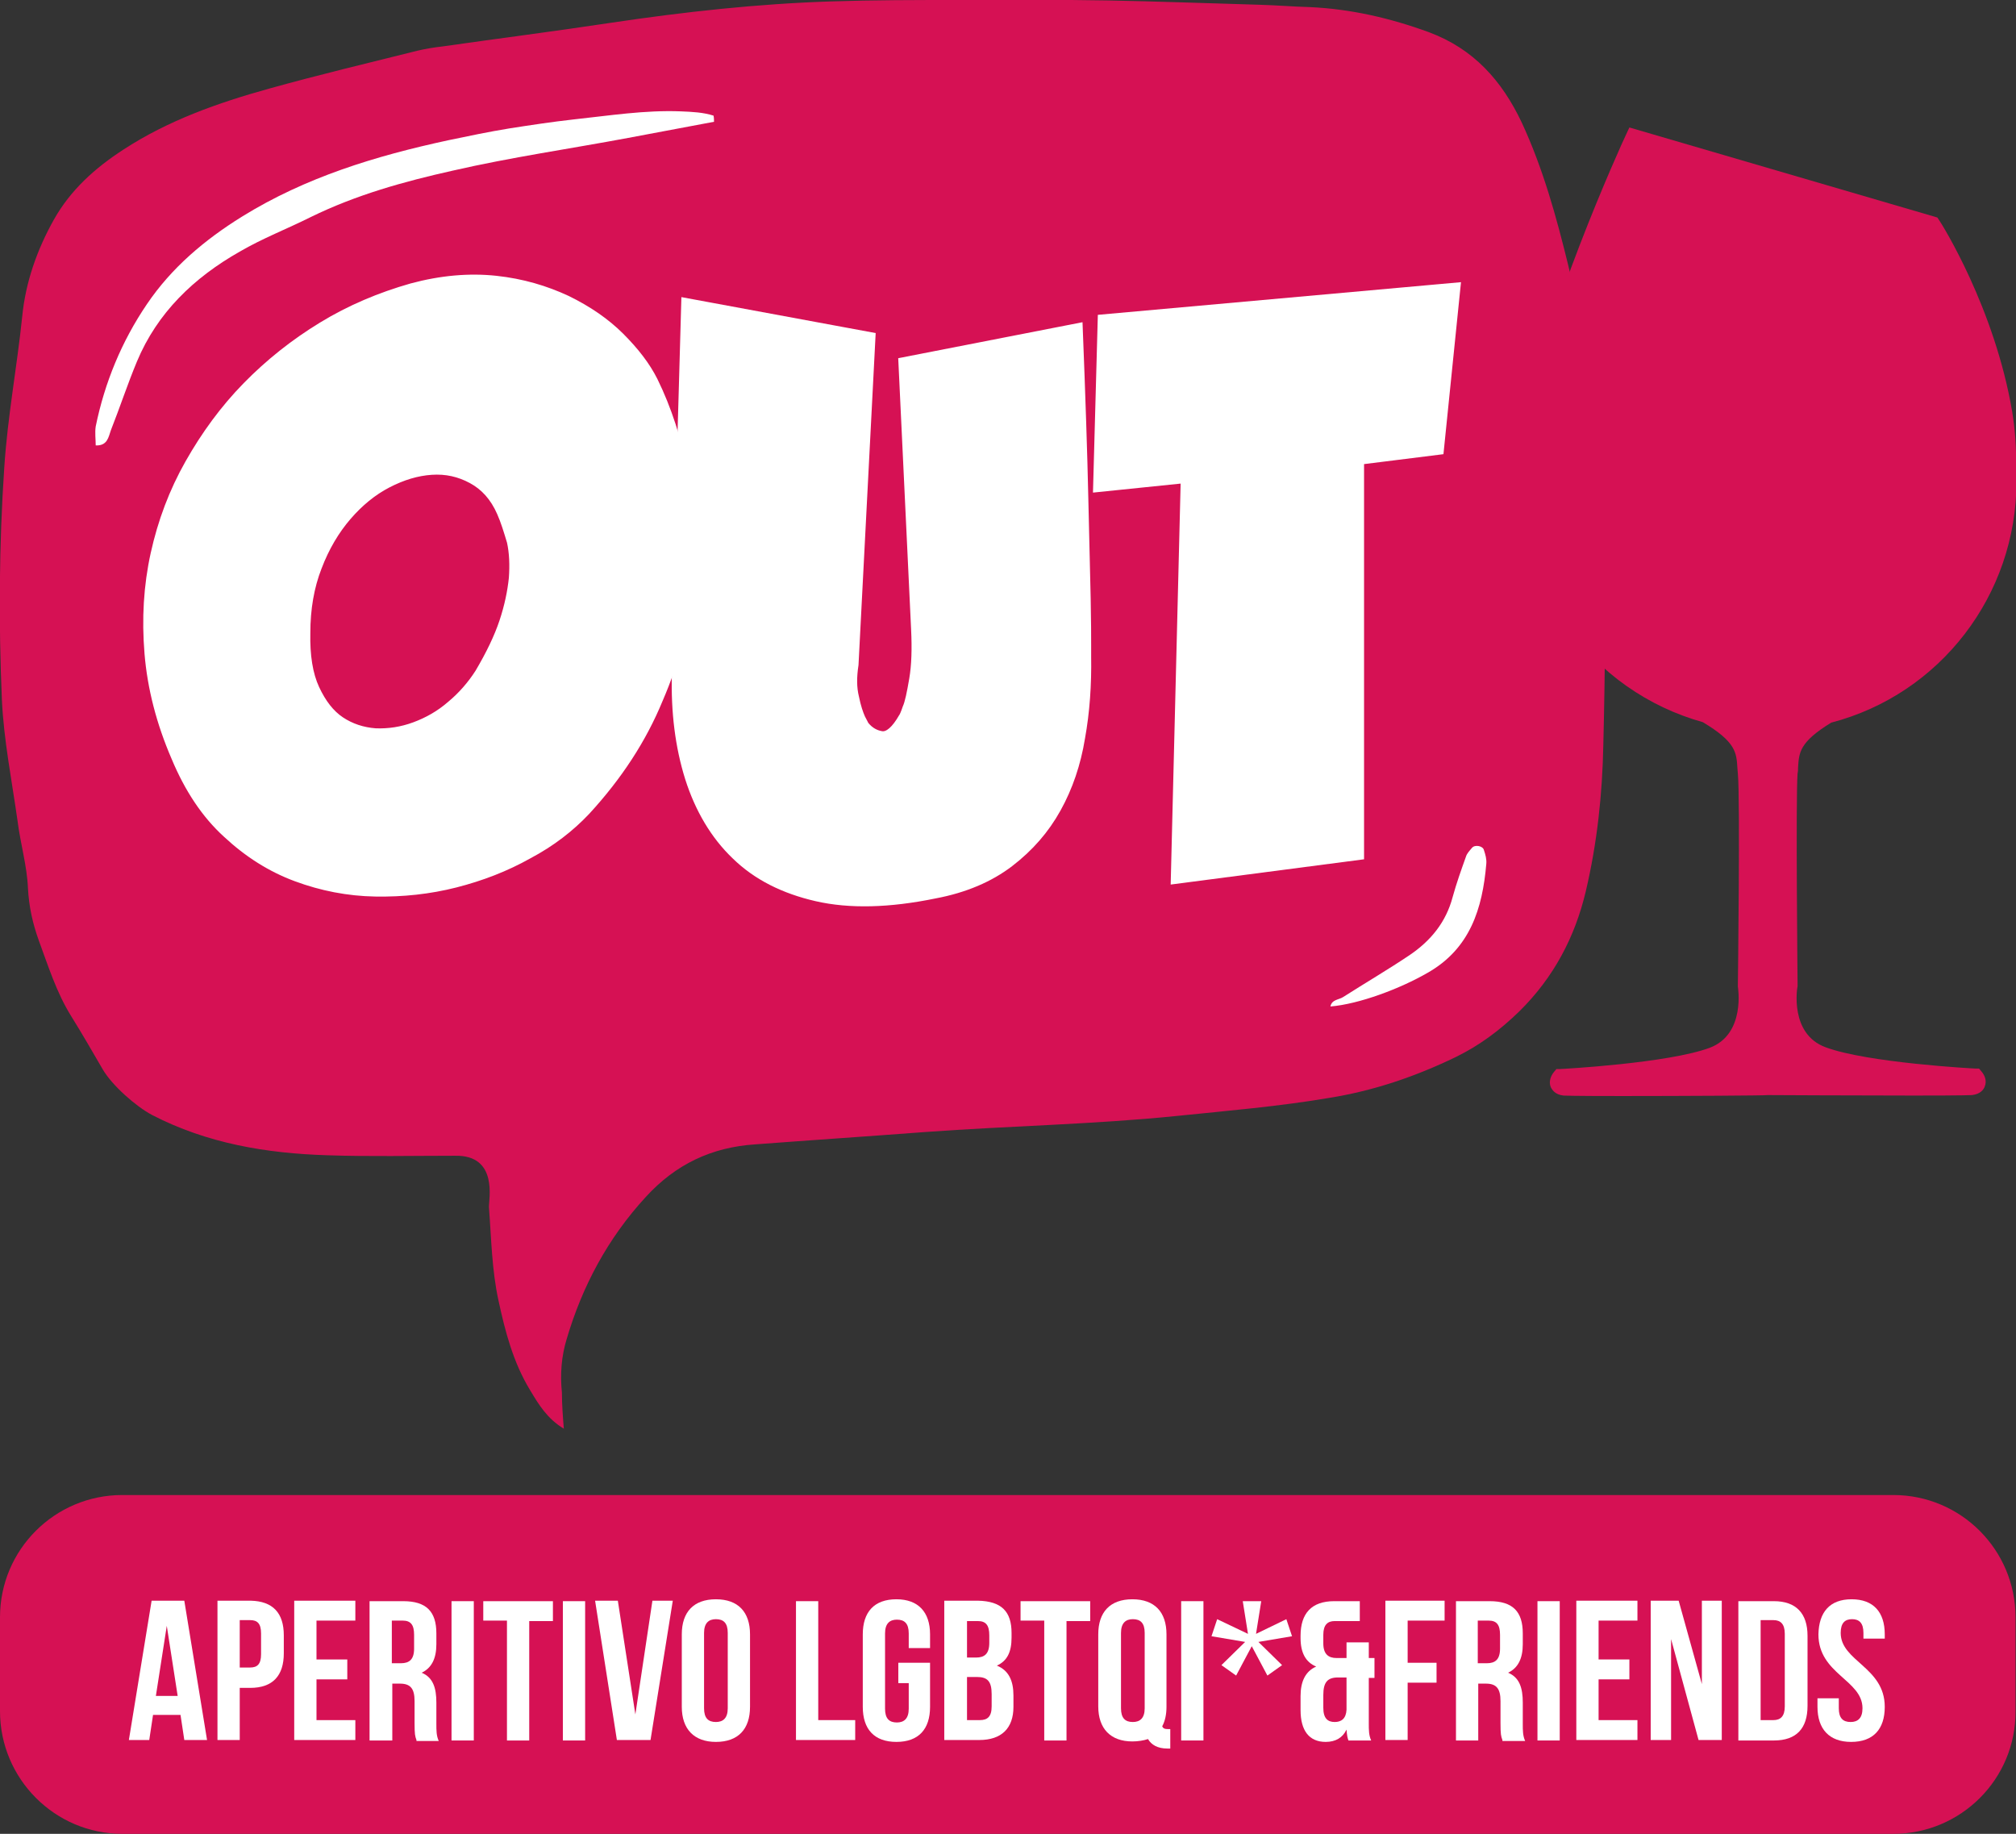
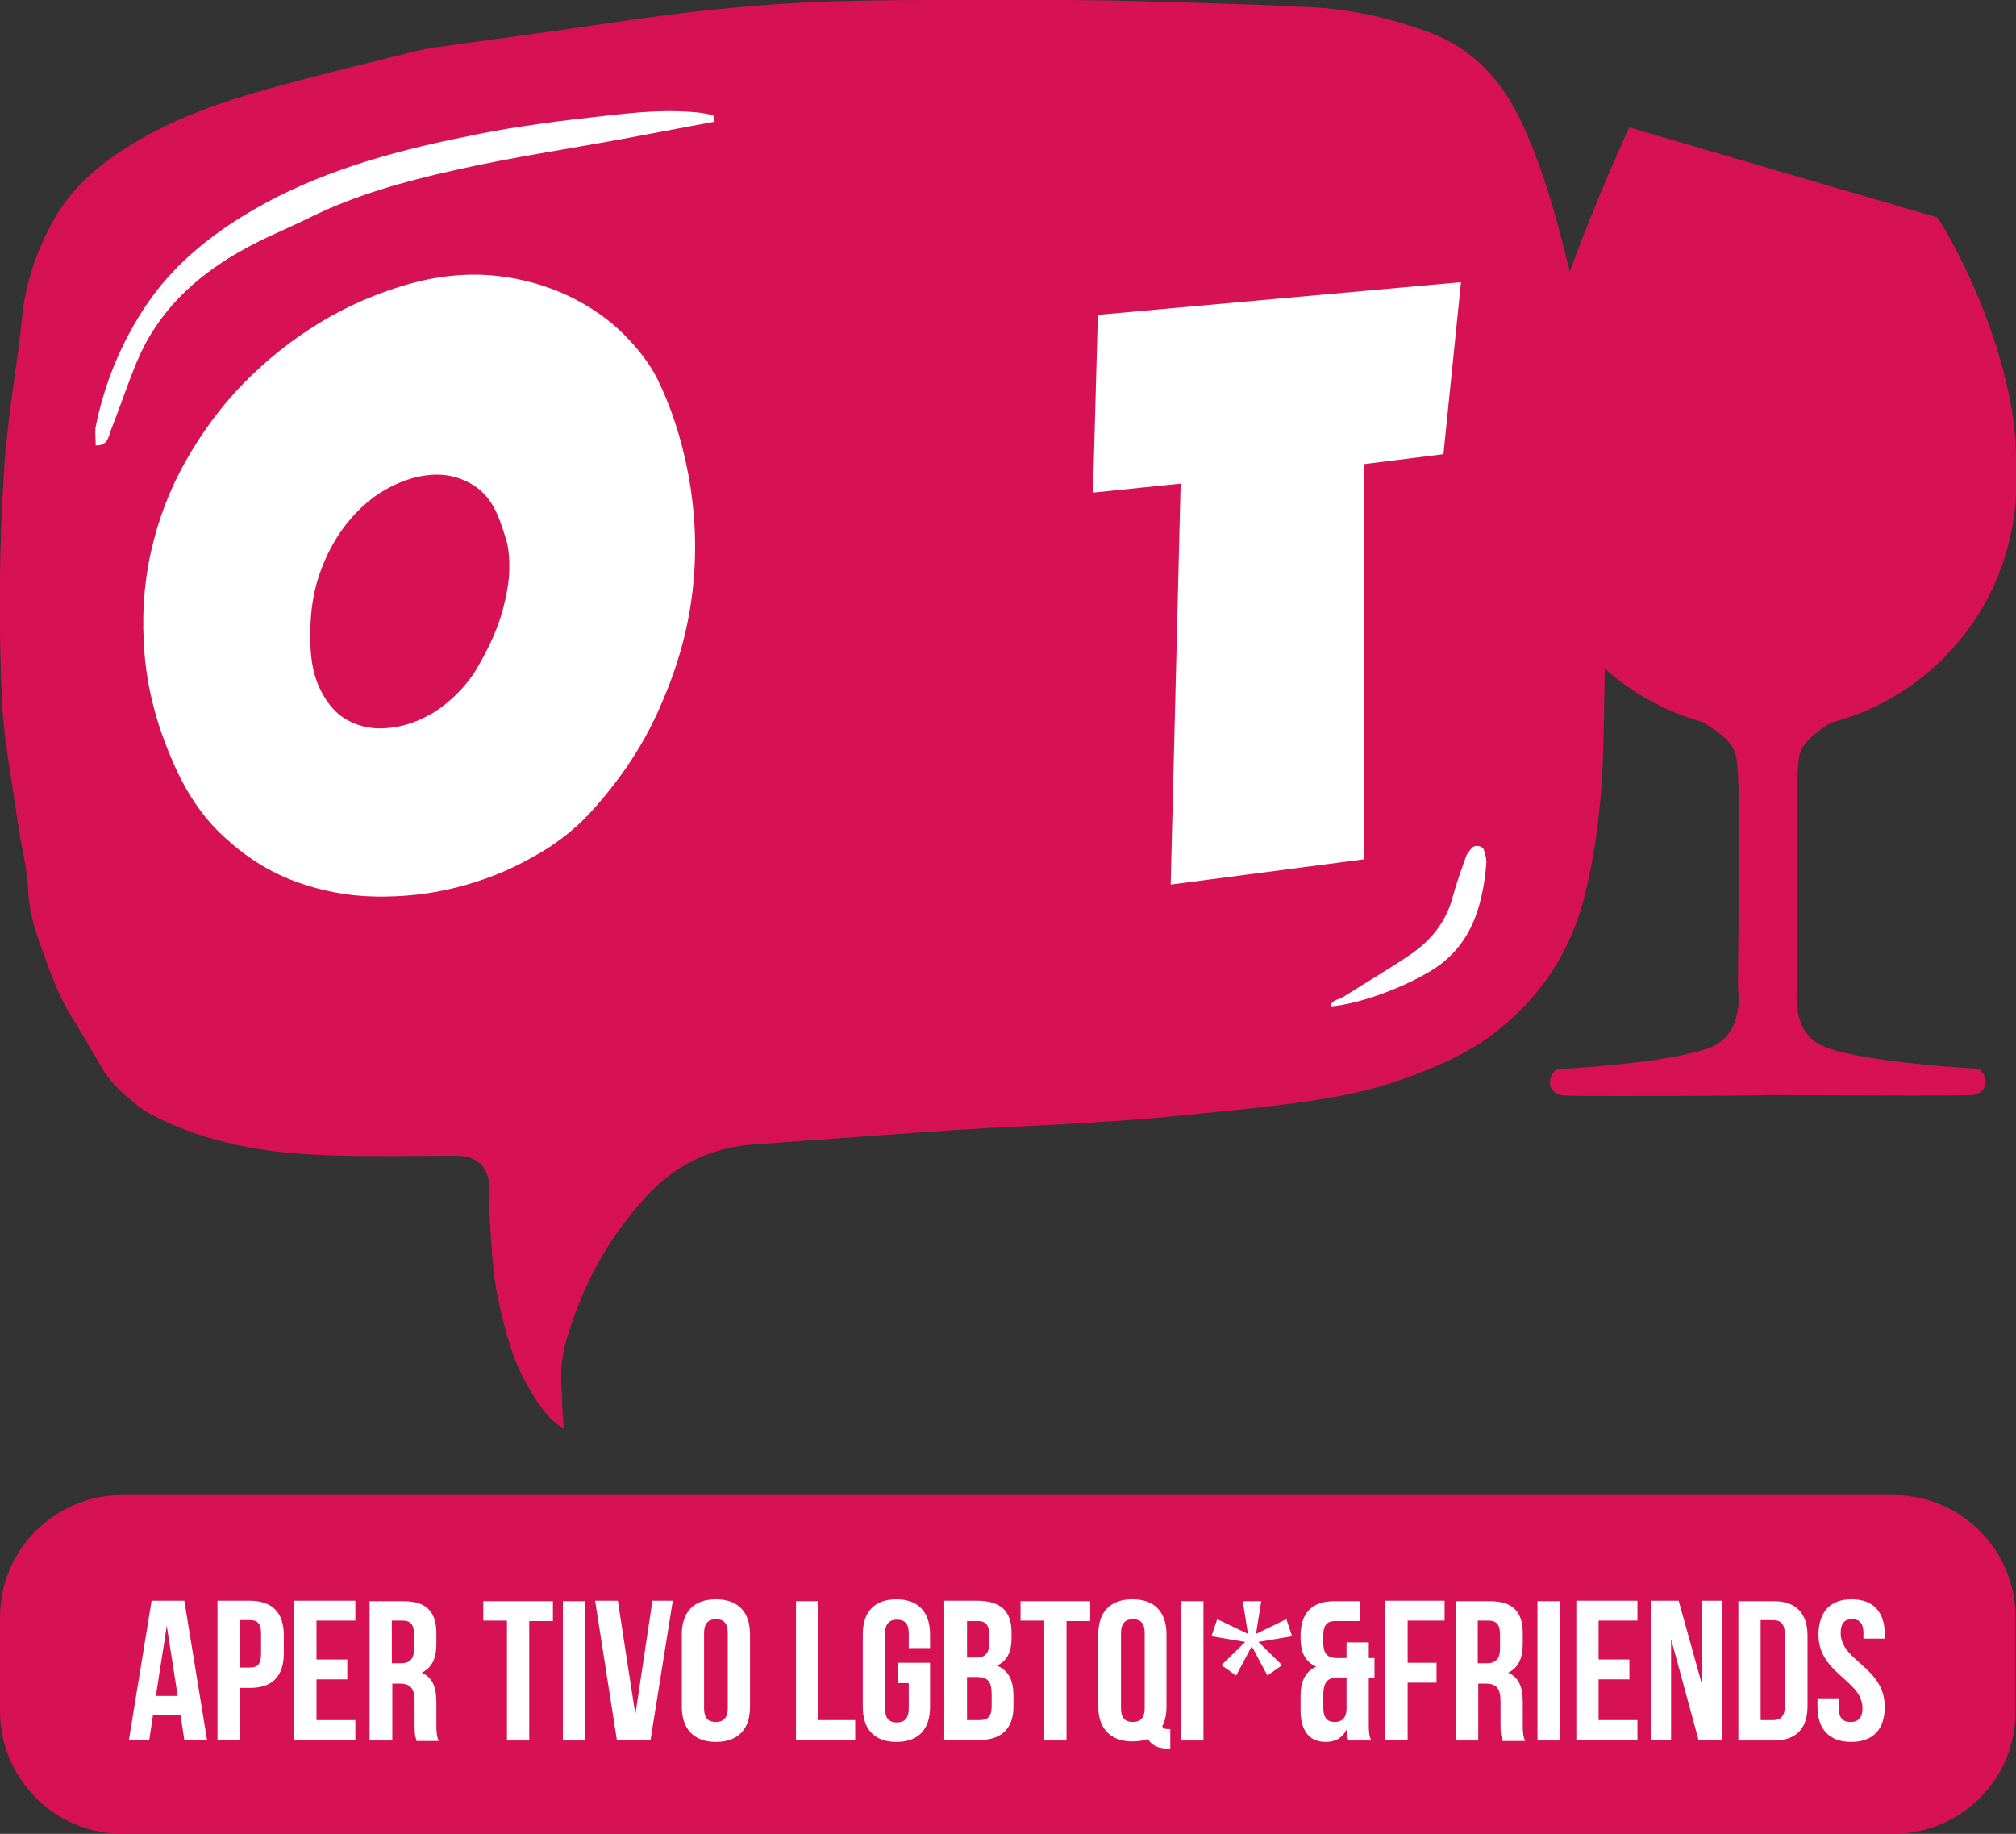
<svg xmlns="http://www.w3.org/2000/svg" id="Livello_1" x="0px" y="0px" viewBox="0 0 425.5 387" style="enable-background:new 0 0 425.5 387;" xml:space="preserve">
  <rect x="0" y="0" width="425.5" height="387" fill="#333333" stroke="none" />
  <style type="text/css">
	.st0{fill:#D61154;}
	.st1{fill:#FFFFFF;}
	.st2{fill:#FFFFFF;stroke:#FFFFFF;stroke-miterlimit:10;}
</style>
  <g>
    <g>
      <path class="st0" d="M399.6,387H25.8C11.6,387,0,375.4,0,361.1l0-19.8c0-14.3,11.6-25.8,25.8-25.8h373.8    c14.3,0,25.8,11.6,25.8,25.8v19.8C425.5,375.4,413.9,387,399.6,387z" />
      <g>
        <g>
          <path class="st1" d="M43.7,367.2h-4.8l-0.8-5.3h-5.8l-0.8,5.3h-4.3l4.8-29.4h6.9L43.7,367.2z M32.9,357.9h4.6l-2.3-14.8      L32.9,357.9z" />
          <path class="st1" d="M59.9,345.1v3.8c0,4.7-2.3,7.3-7.1,7.3h-2.2v11h-4.7v-29.4h7C57.6,337.9,59.9,340.4,59.9,345.1z M50.6,342      v9.9h2.2c1.5,0,2.3-0.7,2.3-2.8v-4.4c0-2.1-0.8-2.8-2.3-2.8H50.6z" />
          <path class="st1" d="M66.8,350.2h6.5v4.2h-6.5v8.6H75v4.2H62.1v-29.4H75v4.2h-8.2V350.2z" />
          <path class="st1" d="M87.9,367.2c-0.3-0.8-0.4-1.2-0.4-3.6V359c0-2.7-0.9-3.7-3.1-3.7h-1.6v12H78v-29.4h7.1c4.9,0,7,2.2,7,6.8      v2.3c0,3-1,5-3.1,6c2.4,1,3.1,3.2,3.1,6.3v4.5c0,1.4,0,2.5,0.5,3.6H87.9z M82.7,342v9h1.9c1.8,0,2.8-0.8,2.8-3.1v-2.9      c0-2.1-0.7-3-2.4-3H82.7z" />
-           <path class="st1" d="M95.3,337.9h4.7v29.4h-4.7V337.9z" />
          <path class="st1" d="M102.1,337.9h14.6v4.2h-5v25.2H107V342h-5V337.9z" />
          <path class="st1" d="M118.8,337.9h4.7v29.4h-4.7V337.9z" />
          <path class="st1" d="M134.1,361.8l3.6-24h4.3l-4.7,29.4h-7.1l-4.6-29.4h4.8L134.1,361.8z" />
          <path class="st1" d="M143.9,344.9c0-4.7,2.5-7.4,7.2-7.4c4.7,0,7.2,2.7,7.2,7.4v15.3c0,4.7-2.5,7.4-7.2,7.4      c-4.6,0-7.2-2.7-7.2-7.4V344.9z M148.6,360.5c0,2.1,0.9,2.9,2.5,2.9c1.5,0,2.5-0.8,2.5-2.9v-15.9c0-2.1-0.9-2.9-2.5-2.9      c-1.5,0-2.5,0.8-2.5,2.9V360.5z" />
          <path class="st1" d="M168,337.9h4.7V363h7.8v4.2H168V337.9z" />
          <path class="st1" d="M189.7,350.9h6.6v9.3c0,4.7-2.4,7.4-7.1,7.4c-4.7,0-7.1-2.7-7.1-7.4v-15.3c0-4.7,2.4-7.4,7.1-7.4      c4.6,0,7.1,2.7,7.1,7.4v2.9h-4.5v-3.1c0-2.1-0.9-2.9-2.5-2.9c-1.5,0-2.5,0.8-2.5,2.9v15.9c0,2.1,0.9,2.9,2.5,2.9      c1.5,0,2.5-0.8,2.5-2.9v-5.4h-2.2V350.9z" />
          <path class="st1" d="M213.5,344.6v1c0,3-0.9,4.9-3.1,5.9c2.5,1,3.5,3.2,3.5,6.3v2.4c0,4.5-2.5,7-7.2,7h-7.4v-29.4h7.1      C211.4,337.9,213.5,340.1,213.5,344.6z M204.1,342v7.8h1.9c1.8,0,2.8-0.8,2.8-3.1v-1.6c0-2.1-0.7-3-2.4-3H204.1z M204.1,354v9      h2.7c1.6,0,2.5-0.7,2.5-2.9v-2.6c0-2.7-0.9-3.6-3.1-3.6H204.1z" />
          <path class="st1" d="M215.5,337.9h14.6v4.2h-5v25.2h-4.7V342h-5V337.9z" />
          <path class="st1" d="M231.8,344.9c0-4.7,2.5-7.4,7.2-7.4c4.7,0,7.2,2.7,7.2,7.4v15.3c0,1.6-0.3,3-0.9,4.1      c0.2,0.5,0.6,0.6,1.3,0.6h0.4v4.1h-0.6c-2.1,0-3.4-0.8-4.1-2c-0.9,0.3-2.1,0.5-3.3,0.5c-4.6,0-7.2-2.7-7.2-7.4V344.9z       M236.6,360.5c0,2.1,0.9,2.9,2.5,2.9c1.5,0,2.5-0.8,2.5-2.9v-15.9c0-2.1-0.9-2.9-2.5-2.9c-1.5,0-2.5,0.8-2.5,2.9V360.5z" />
          <path class="st1" d="M249.3,337.9h4.7v29.4h-4.7V337.9z" />
          <path class="st1" d="M263.4,344.8l-1.1-6.9h3.9l-1.1,6.9l6.4-3.1l1.2,3.6l-7.1,1.2l5,4.9l-3.1,2.2l-3.3-6.2l-3.3,6.2l-3.1-2.2      l5-4.9l-7.1-1.2l1.2-3.6L263.4,344.8z" />
          <path class="st1" d="M277.8,351.7c-2.2-0.9-3.3-2.9-3.3-6v-0.5c0-4.7,2.3-7.3,7.1-7.3h5.4v4.2h-5.3c-1.5,0-2.4,0.8-2.4,2.9v1.8      c0,2.3,1.1,3.1,2.8,3.1h2.1v-3.3h4.7v3.3h1.2v4.2h-1.2v9.6c0,1.4,0,2.5,0.5,3.6h-4.8c-0.2-0.6-0.3-1-0.4-2.3      c-0.8,1.7-2.3,2.6-4.4,2.6c-3.5,0-5.3-2.4-5.3-6.7v-3C274.5,354.9,275.5,352.7,277.8,351.7z M281.7,363.4c1.4,0,2.4-0.7,2.5-2.6      V354h-1.8c-2.2,0-3.1,1-3.1,3.7v2.7C279.3,362.6,280.2,363.4,281.7,363.4z" />
          <path class="st1" d="M297.1,350.9h6.1v4.2h-6.1v12.1h-4.7v-29.4h12.5v4.2h-7.8V350.9z" />
          <path class="st1" d="M317.1,367.2c-0.3-0.8-0.4-1.2-0.4-3.6V359c0-2.7-0.9-3.7-3.1-3.7h-1.6v12h-4.7v-29.4h7.1      c4.9,0,7,2.2,7,6.8v2.3c0,3-1,5-3.1,6c2.4,1,3.1,3.2,3.1,6.3v4.5c0,1.4,0,2.5,0.5,3.6H317.1z M311.9,342v9h1.9      c1.8,0,2.8-0.8,2.8-3.1v-2.9c0-2.1-0.7-3-2.4-3H311.9z" />
          <path class="st1" d="M324.5,337.9h4.7v29.4h-4.7V337.9z" />
          <path class="st1" d="M337.4,350.2h6.5v4.2h-6.5v8.6h8.2v4.2h-12.9v-29.4h12.9v4.2h-8.2V350.2z" />
          <path class="st1" d="M352.7,345.9v21.3h-4.3v-29.4h5.9l4.9,17.6v-17.6h4.2v29.4h-4.9L352.7,345.9z" />
          <path class="st1" d="M366.9,337.9h7.5c4.7,0,7.1,2.6,7.1,7.3V360c0,4.7-2.3,7.3-7.1,7.3h-7.5V337.9z M371.6,342v21h2.7      c1.5,0,2.4-0.8,2.4-2.9v-15.3c0-2.1-0.9-2.9-2.4-2.9H371.6z" />
          <path class="st1" d="M390.8,337.5c4.6,0,7,2.7,7,7.4v0.9h-4.5v-1.2c0-2.1-0.9-2.9-2.4-2.9c-1.5,0-2.4,0.8-2.4,2.9      c0,6,9.3,7.2,9.3,15.6c0,4.7-2.4,7.4-7.1,7.4c-4.6,0-7.1-2.7-7.1-7.4v-1.8h4.5v2.1c0,2.1,0.9,2.9,2.5,2.9c1.5,0,2.5-0.8,2.5-2.9      c0-6-9.3-7.2-9.3-15.6C383.9,340.2,386.2,337.5,390.8,337.5z" />
        </g>
      </g>
    </g>
    <g>
      <path class="st0" d="M119,301.5c-3.5-2.1-5.3-5.1-7.1-8.1c-3.6-5.9-5.3-12.5-6.7-19c-1.4-6.4-1.5-13.1-2-19.6    c-0.1-1.5,2.1-11.1-7.2-10.9c-9,0-18,0.2-26.9-0.1c-12.9-0.4-25.4-2.5-37-8.5c-3.4-1.8-8.4-6.2-10.4-9.6    c-2.2-3.8-4.4-7.6-6.7-11.3c-3.1-5-4.8-10.5-6.8-15.9c-1.3-3.6-2.1-7.2-2.3-11.1c-0.2-4.7-1.6-9.4-2.2-14.2    c-1.2-8.5-2.9-17-3.3-25.5c-0.7-16.3-0.6-32.7,0.5-49c0.7-10.8,2.7-21.3,3.8-32c0.7-7.1,3.1-14,6.7-20.4    c3.5-6.2,8.6-10.8,14.6-14.7c9.5-6.2,20-9.9,30.8-12.9c10.4-2.9,20.9-5.4,31.3-8c1.7-0.4,3.5-0.7,5.3-0.9    c11.9-1.7,23.7-3.2,35.6-5c15.4-2.3,30.9-4,46.4-4.5c9-0.3,17.9-0.3,26.9-0.3c10.6,0,21.1-0.1,31.7,0.1    c10.6,0.2,21.1,0.6,31.7,0.9c3.6,0.1,7.2,0.4,10.8,0.5c8.6,0.4,16.9,2.3,25.1,5.3c9.4,3.5,15.4,10.2,19.6,19.1    c4.5,9.7,7.3,19.9,9.8,30.1c2.3,9.7,4.4,19.5,5.5,29.4c1.9,16.1,2.5,32.2,2.3,48.4c-0.1,7.8-0.2,15.6-0.4,23.4    c-0.2,10.4-1.3,20.7-3.7,30.9c-2.3,9.7-6.8,18.2-14,25.3c-4.1,4-8.4,7.2-13.5,9.7c-8.5,4.1-17.3,7.1-26.7,8.6    c-10.6,1.8-21.4,2.7-32.1,3.8c-17.7,1.8-35.5,2.1-53.2,3.4c-11.9,0.9-23.9,1.7-35.8,2.6c-9.2,0.6-16.8,4.2-23.1,11.1    c-8,8.7-13.4,18.8-16.7,30c-1.1,3.6-1.4,7.4-1,11.3C118.6,296.4,118.8,299,119,301.5z" />
      <path class="st1" d="M150.7,25.7c-6,1.1-12.1,2.3-18.1,3.4c-12.3,2.3-24.8,4.1-37,6.9c-10.3,2.3-20.4,5.1-30,9.8    c-5,2.5-10.2,4.5-15,7.3C40.9,58.6,33.2,66,28.9,76.3c-2,4.8-3.6,9.7-5.5,14.5c-0.5,1.4-0.7,3.3-3.2,3.2c0-1.3-0.2-2.7,0-4    c1.9-9.3,5.5-18,10.8-25.8c5.2-7.7,12.2-13.6,20.1-18.5c13.4-8.3,28.2-12.8,43.5-16.1c4.3-0.9,8.6-1.8,12.9-2.5    c4.5-0.7,9.1-1.4,13.6-1.9c7.5-0.8,15-2,22.6-1.7c2.4,0.1,4.7,0.2,6.9,0.9C150.7,24.9,150.7,25.3,150.7,25.7z" />
      <path class="st1" d="M280.8,212.4c0.3-1.5,1.8-1.4,2.7-2c4.7-3,9.5-5.8,14.1-8.9c4.4-3,7.6-6.9,9-12.2c0.8-2.9,1.8-5.7,2.8-8.5    c0.2-0.7,0.8-1.3,1.3-1.9c0.6-0.7,2.3-0.4,2.5,0.5c0.3,0.9,0.6,1.9,0.5,2.9c-0.8,9.4-3.4,17.9-12.4,23    C295.6,208.6,286.9,211.9,280.8,212.4z" />
      <g>
        <g>
          <path class="st2" d="M124,171.4c-3.4,3.6-7.4,6.7-12.3,9.3c-4.8,2.7-10,4.7-15.5,6.1c-5.5,1.4-11.2,2-17,1.9      c-5.8-0.1-11.4-1.2-16.8-3.2c-5.4-2-10.3-5.1-14.8-9.3c-4.5-4.1-8.1-9.5-10.9-16.2c-3.2-7.4-5.1-14.8-5.7-22.1      c-0.6-7.3-0.2-14.3,1.3-21.1c1.5-6.8,3.9-13.2,7.3-19.2c3.4-6,7.4-11.5,12.2-16.4c4.8-4.9,10.1-9.1,16-12.7      c5.9-3.6,12.3-6.3,19-8.2c6.3-1.7,12.3-2.2,17.9-1.6c5.6,0.6,10.6,2.1,15.1,4.2c4.5,2.2,8.3,4.8,11.4,7.9      c3.1,3.1,5.5,6.2,7.1,9.4c2.9,5.9,5.1,12.6,6.5,20.1c1.4,7.5,1.8,15.2,1,23.2c-0.8,8-2.9,16.1-6.4,24.2      C135.9,156.2,130.8,164,124,171.4z M105.4,108.3c-1.4-3.2-3.4-5.4-6-6.8c-2.6-1.4-5.3-2-8.3-1.8c-3,0.2-6,1.1-9.1,2.7      c-3.1,1.6-5.9,3.9-8.4,6.8c-2.5,2.9-4.6,6.4-6.2,10.6c-1.6,4.1-2.4,8.7-2.4,13.8c-0.1,4.7,0.5,8.6,1.9,11.6      c1.4,3,3.1,5.2,5.2,6.6c2.1,1.4,4.5,2.2,7.2,2.4c2.7,0.1,5.4-0.3,8.1-1.3c2.7-1,5.2-2.4,7.5-4.4c2.3-1.9,4.3-4.2,5.9-6.7      c2.3-3.9,4-7.4,5.1-10.7c1.1-3.3,1.7-6.3,2-9.1c0.2-2.8,0.1-5.3-0.4-7.6C106.8,112.1,106.2,110.1,105.4,108.3z" />
-           <path class="st2" d="M228,68.6c0.6,15.1,1,27.3,1.2,36.5c0.2,9.2,0.4,16.3,0.5,21.2c0.1,4.9,0.1,8.2,0.1,9.8v2.4      c0.1,6-0.3,11.8-1.3,17.3c-0.9,5.5-2.6,10.5-5.1,15c-2.5,4.5-5.8,8.3-10.1,11.6c-4.2,3.2-9.5,5.5-15.9,6.7      c-9.7,2-18.1,2.2-25.1,0.6c-7-1.6-12.8-4.5-17.3-8.9c-4.5-4.3-7.8-9.9-9.9-16.5c-2.1-6.7-3-14-2.8-22c0-0.1,0-0.6,0-1.5      c0-1,0-3.1,0.1-6.2c0.1-3.2,0.2-7.6,0.3-13.3c0.1-5.7,0.3-13.4,0.6-23c0.3-9.6,0.6-21.2,1-35l40,7.4l-3.6,69.6      c-0.4,2.6-0.4,4.8,0.1,6.8c0.4,2,0.9,3.4,1.3,4.3c0.5,0.9,0.7,1.4,0.8,1.5c0.9,1.1,2,1.7,3.2,1.9c1.2,0.2,2.6-1,4.1-3.6      c0.1-0.1,0.4-0.7,0.8-1.9c0.5-1.1,0.9-3.1,1.4-6c0.5-2.9,0.6-6.4,0.4-10.5L190.1,76L228,68.6z" />
          <path class="st2" d="M304.2,95.4l-16.8,2.1v83.4l-39.8,5.2l2.1-84.6l-18.5,1.9l1-36.5l75.6-6.8L304.2,95.4z" />
        </g>
      </g>
      <g>
        <path class="st0" d="M342.3,231.3c-11.3,0-12-0.1-12.3-0.1c-1.8-0.2-2.4-1.2-2.7-1.8c-0.5-1.2,0.1-2.5,0.7-3.2l0.5-0.6l0.8,0     c0.2,0,22.8-1.2,31.6-4.5c7.6-2.9,5.9-12.8,5.9-12.9l0-0.2l0-0.2c0-0.4,0.5-39.1,0-44.5c0-0.4-0.1-0.8-0.1-1.2     c-0.2-3.3-0.3-5.5-7.3-9.7c-11.5-3.2-21.7-10.3-28.7-20.2c-0.7-1-1.4-2.1-2.1-3.2l-0.2-0.4c-0.3-0.5-0.5-0.9-0.8-1.4     c-4.3-7.8-6.6-16.7-6.6-25.6c0-1.8,0.1-3.6,0.3-5.5c0.1-1.9,0.3-3.9,0.6-5.8c3.1-21.9,20.5-60.3,21.3-61.9l0.7-1.5l65,19l0.4,0.6     c0.5,0.7,11.7,18.5,15.4,40.4c0.6,3.7,0.9,7.6,0.8,11.6c0.1,1.1,0.1,2.1,0.1,3.1c0,24-16.1,44.9-39.1,50.9     c-6.7,4.1-6.8,6.3-7,9.5c0,0.4,0,0.8-0.1,1.2c-0.4,5.4,0,44.1,0,44.5l0,0.2l0,0.2c-0.1,0.4-1.7,10.1,5.9,12.9     c8.8,3.3,31.4,4.5,31.6,4.5l0.8,0l0.5,0.6c0.7,0.8,1.2,2,0.7,3.2c-0.2,0.6-0.9,1.6-2.7,1.8c-0.3,0-1,0.1-12.3,0.1c0,0,0,0,0,0     c-12.6,0-30.6-0.1-30.8-0.1C373,231.2,355,231.3,342.3,231.3z" />
      </g>
    </g>
  </g>
</svg>